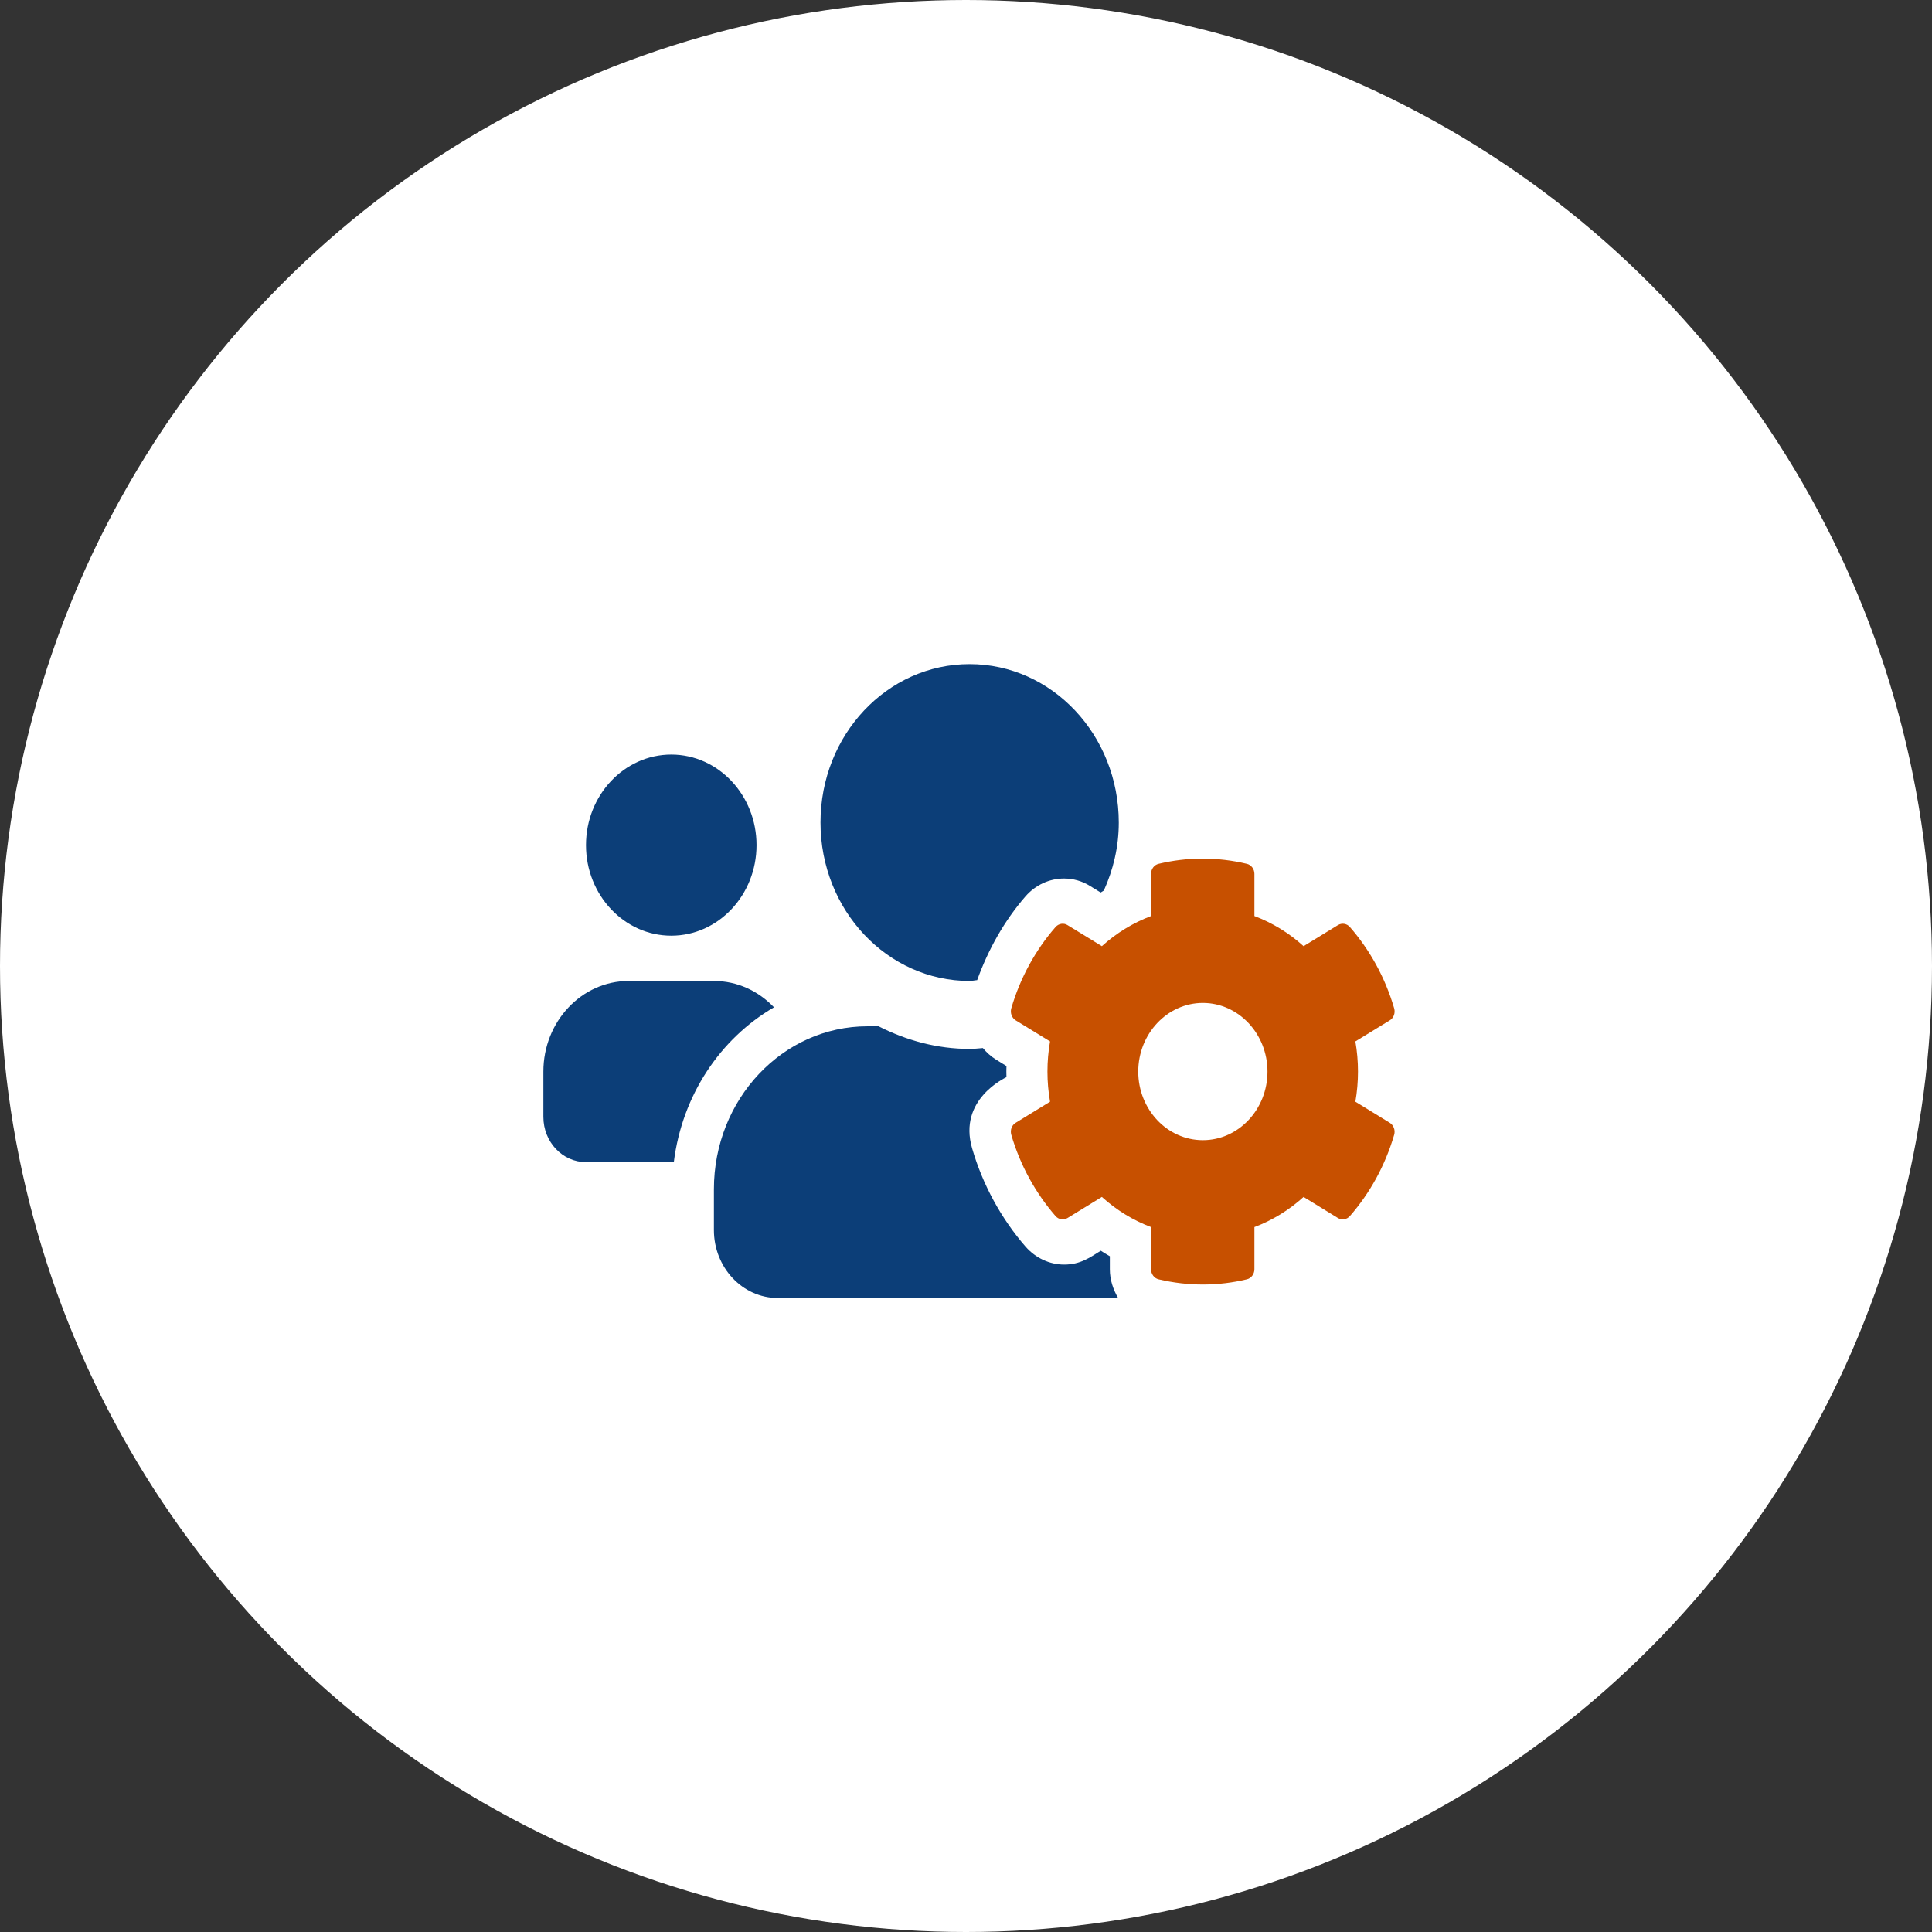
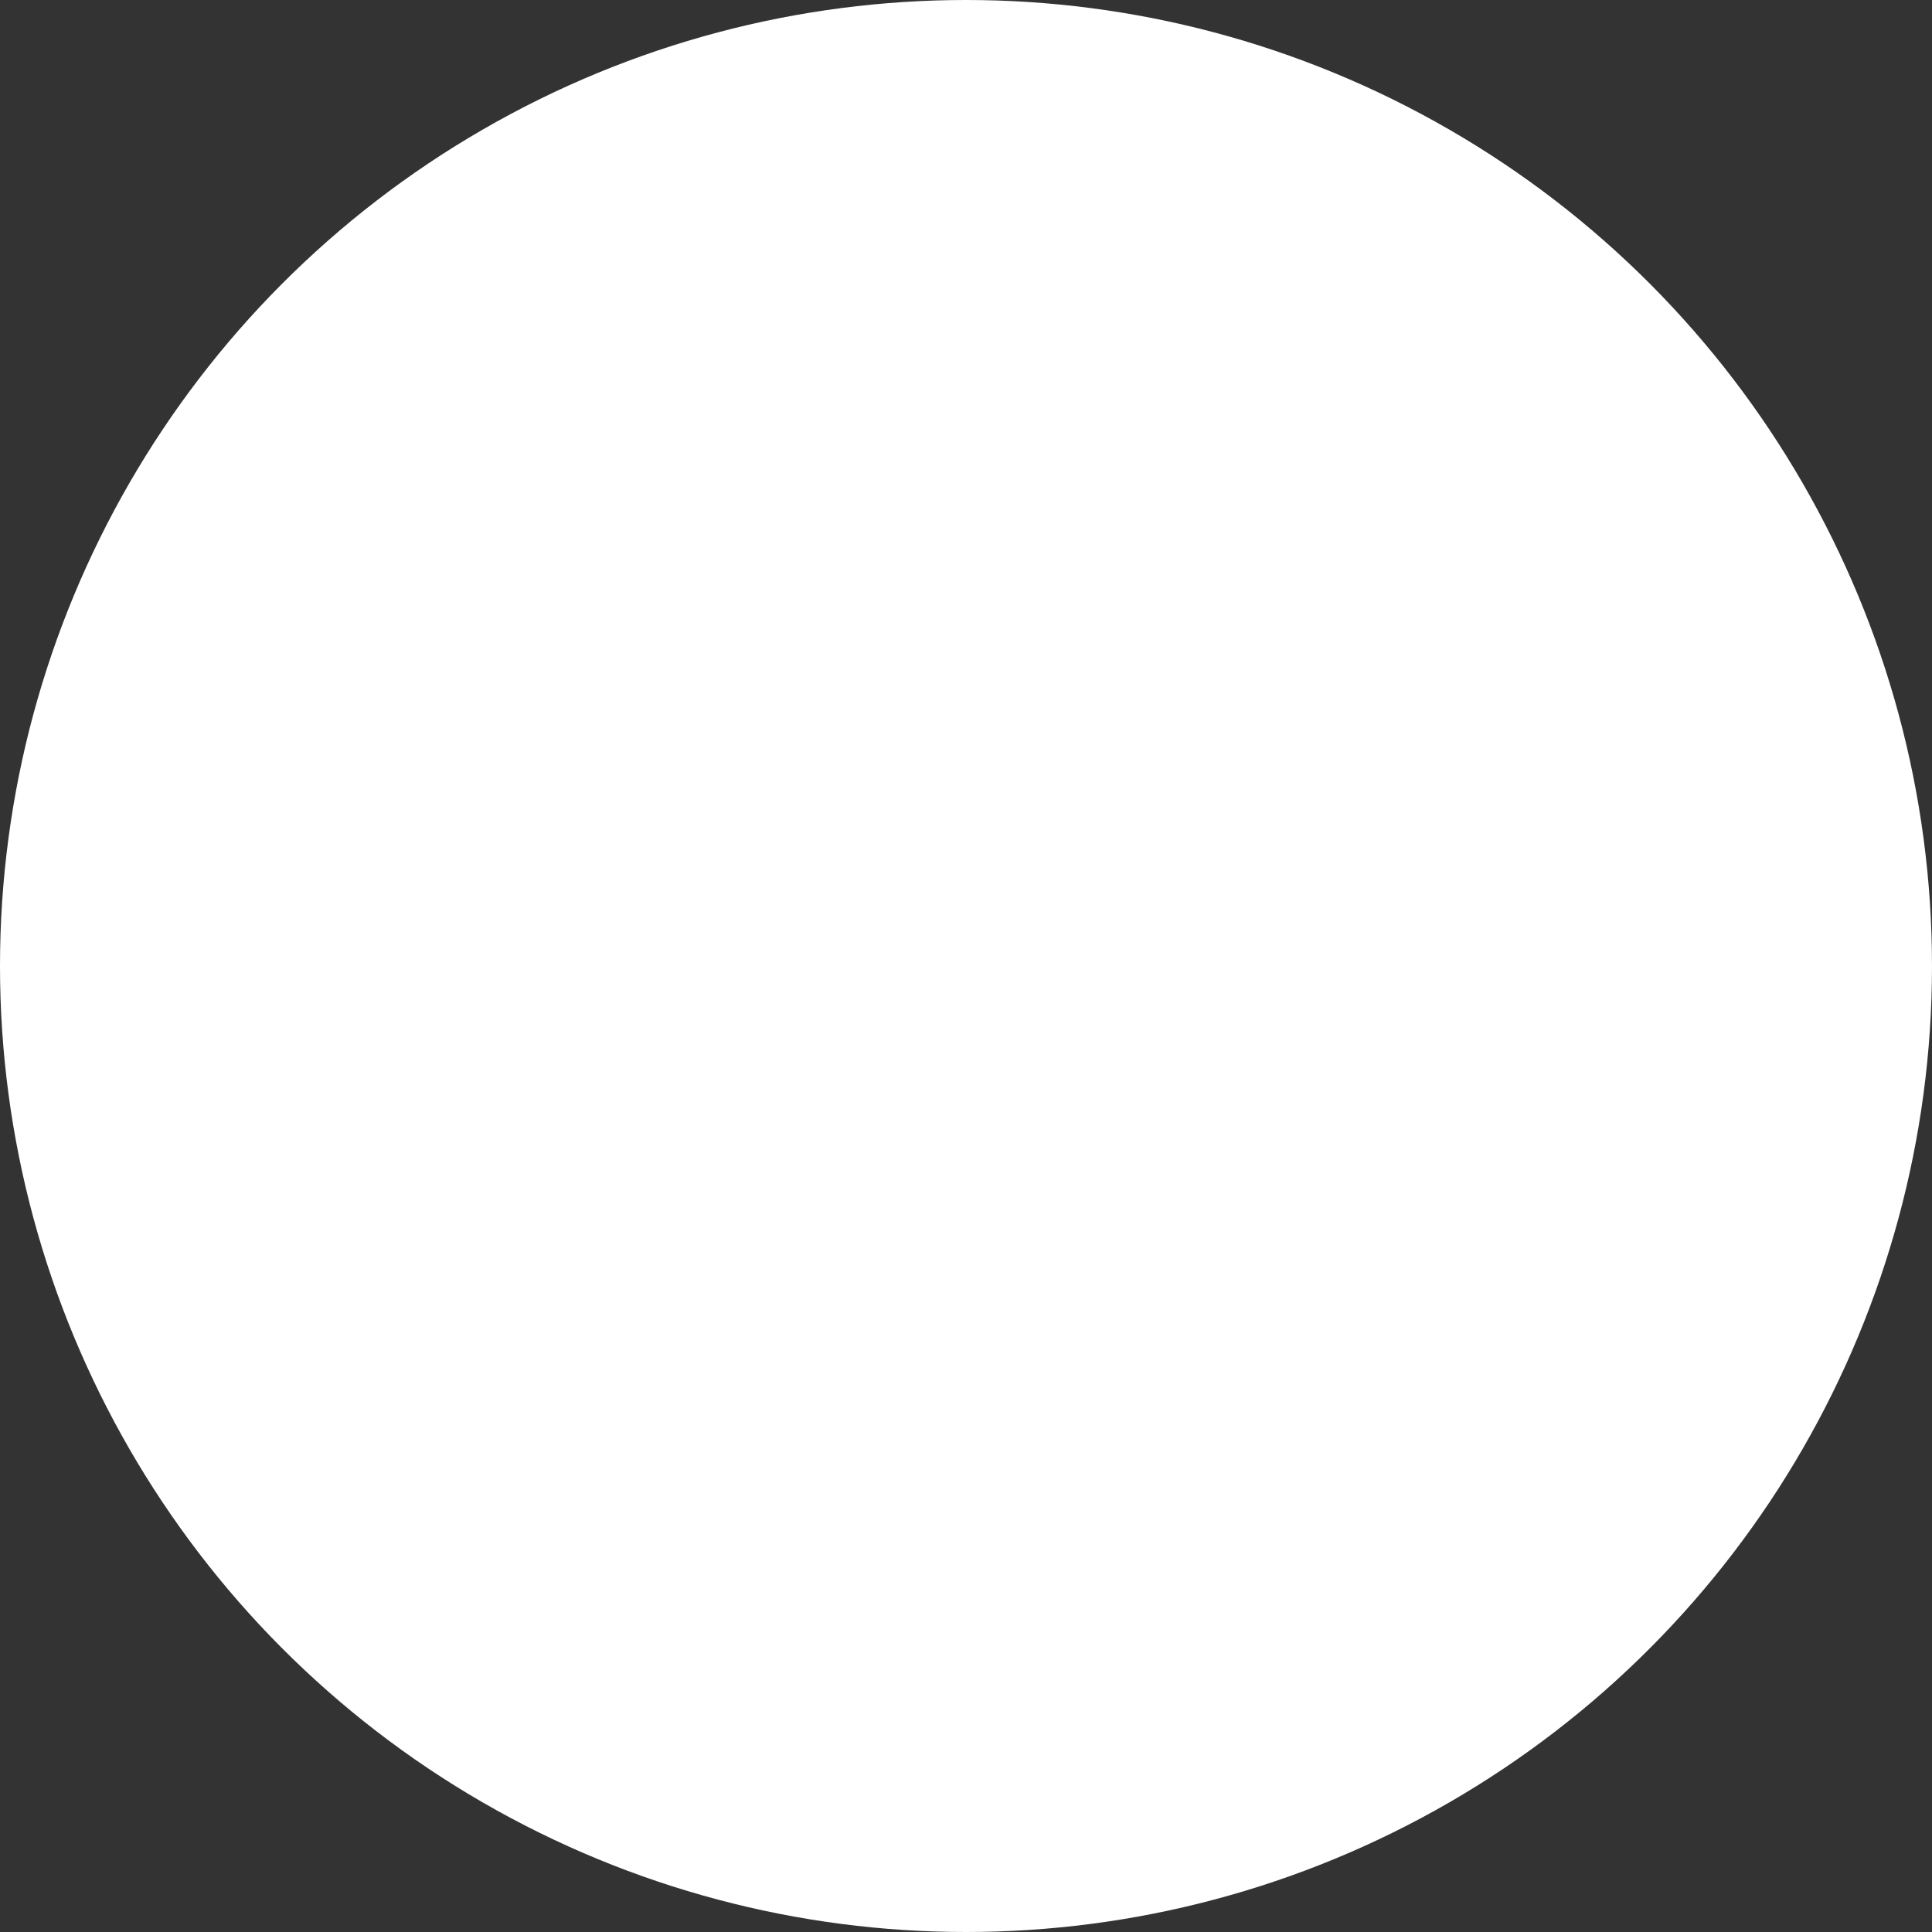
<svg xmlns="http://www.w3.org/2000/svg" width="64" height="64" viewBox="0 0 64 64" fill="none">
  <rect x="0" y="0" width="64" height="64" fill="#333333" stroke="none" />
  <circle cx="32" cy="32" r="32" fill="white" />
  <g clip-path="url(#clip0_4307_61)">
-     <path d="M22.237 30.996C23.795 30.996 25.061 29.651 25.061 27.996C25.061 26.341 23.795 24.996 22.237 24.996C20.679 24.996 19.412 26.341 19.412 27.996C19.412 29.651 20.679 30.996 22.237 30.996ZM32.122 32.496C32.206 32.496 32.286 32.473 32.37 32.468C32.736 31.451 33.274 30.495 33.971 29.693C34.298 29.318 34.761 29.102 35.247 29.102C35.551 29.102 35.852 29.187 36.112 29.351L36.461 29.566C36.496 29.543 36.531 29.524 36.566 29.501C36.875 28.816 37.061 28.057 37.061 27.251C37.061 24.349 34.85 22 32.118 22C29.386 22 27.18 24.344 27.18 27.246C27.18 30.148 29.391 32.496 32.122 32.496ZM36.765 41.615C36.664 41.558 36.562 41.493 36.465 41.432C36.103 41.657 35.79 41.891 35.251 41.891C34.77 41.891 34.307 41.675 33.976 41.3C33.168 40.372 32.55 39.242 32.202 38.038C31.73 36.42 33.301 35.708 33.34 35.68C33.336 35.558 33.336 35.436 33.34 35.314L32.992 35.098C32.824 34.995 32.683 34.864 32.559 34.718C32.414 34.728 32.272 34.747 32.127 34.747C31.041 34.747 30.026 34.465 29.104 33.997H28.737C25.926 33.997 23.649 36.416 23.649 39.397V40.747C23.649 41.99 24.598 42.998 25.767 42.998H37.039C36.875 42.716 36.765 42.398 36.765 42.046V41.615ZM25.639 33.368C25.127 32.829 24.426 32.496 23.649 32.496H20.825C19.267 32.496 18 33.842 18 35.497V36.997C18 37.827 18.631 38.497 19.412 38.497H22.321C22.599 36.275 23.861 34.404 25.639 33.368Z" fill="#0C3E78" />
-     <path d="M44.899 36.495C45.014 35.834 45.014 35.159 44.899 34.498L46.038 33.8C46.17 33.72 46.228 33.556 46.184 33.401C45.888 32.389 45.38 31.47 44.718 30.71C44.617 30.593 44.454 30.565 44.321 30.645L43.183 31.343C42.702 30.907 42.15 30.57 41.554 30.345V28.948C41.554 28.788 41.448 28.648 41.303 28.615C40.319 28.38 39.317 28.39 38.381 28.615C38.235 28.648 38.13 28.788 38.13 28.948V30.345C37.534 30.57 36.982 30.907 36.501 31.343L35.362 30.645C35.234 30.565 35.067 30.593 34.965 30.71C34.303 31.47 33.796 32.389 33.5 33.401C33.456 33.556 33.518 33.72 33.646 33.8L34.784 34.498C34.669 35.159 34.669 35.834 34.784 36.495L33.646 37.194C33.513 37.273 33.456 37.438 33.5 37.592C33.796 38.605 34.303 39.519 34.965 40.283C35.067 40.4 35.23 40.428 35.362 40.349L36.501 39.65C36.982 40.086 37.534 40.424 38.13 40.649V42.046C38.13 42.205 38.235 42.346 38.381 42.379C39.365 42.613 40.367 42.604 41.303 42.379C41.448 42.346 41.554 42.205 41.554 42.046V40.649C42.15 40.424 42.702 40.086 43.183 39.65L44.321 40.349C44.449 40.428 44.617 40.4 44.718 40.283C45.38 39.524 45.888 38.605 46.184 37.592C46.228 37.438 46.166 37.273 46.038 37.194L44.899 36.495ZM39.846 37.77C38.663 37.77 37.706 36.748 37.706 35.497C37.706 34.245 38.668 33.223 39.846 33.223C41.025 33.223 41.987 34.245 41.987 35.497C41.987 36.748 41.029 37.77 39.846 37.77Z" fill="#C75000" />
-   </g>
+     </g>
  <defs>
    <clipPath id="clip0_4307_61">
-       <rect width="28.242" height="30" fill="white" transform="translate(18 17)" />
-     </clipPath>
+       </clipPath>
  </defs>
</svg>